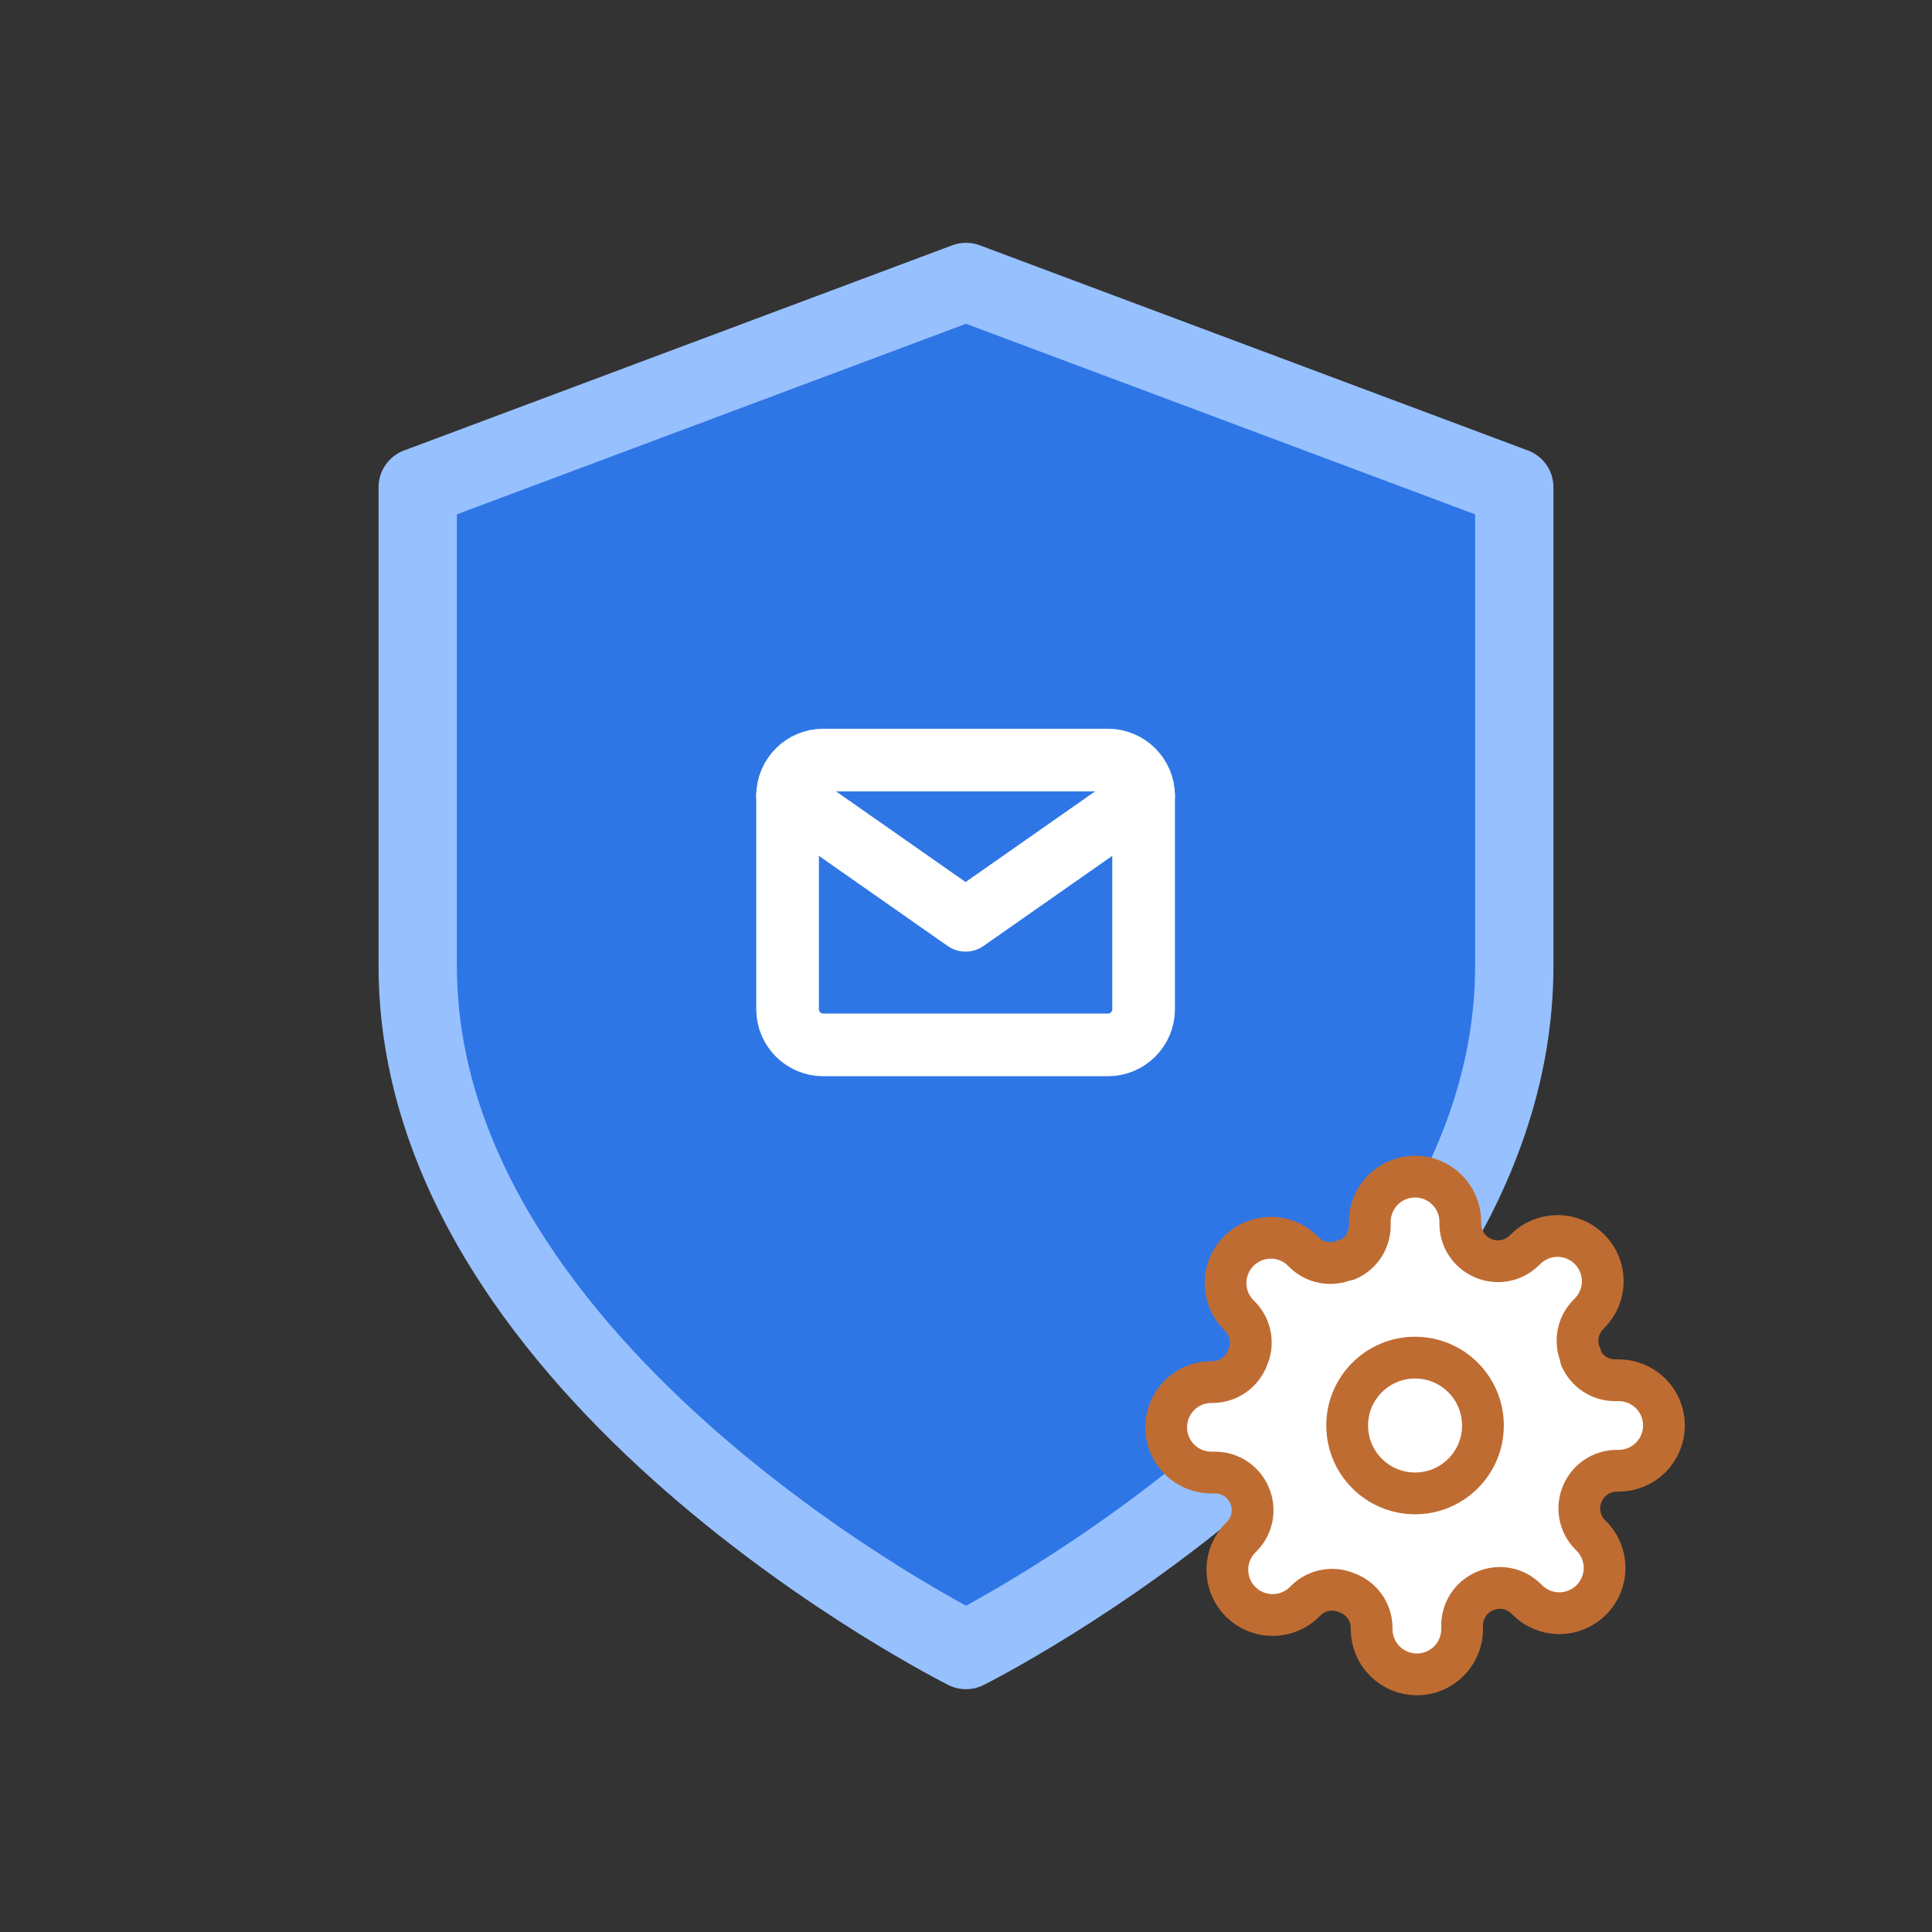
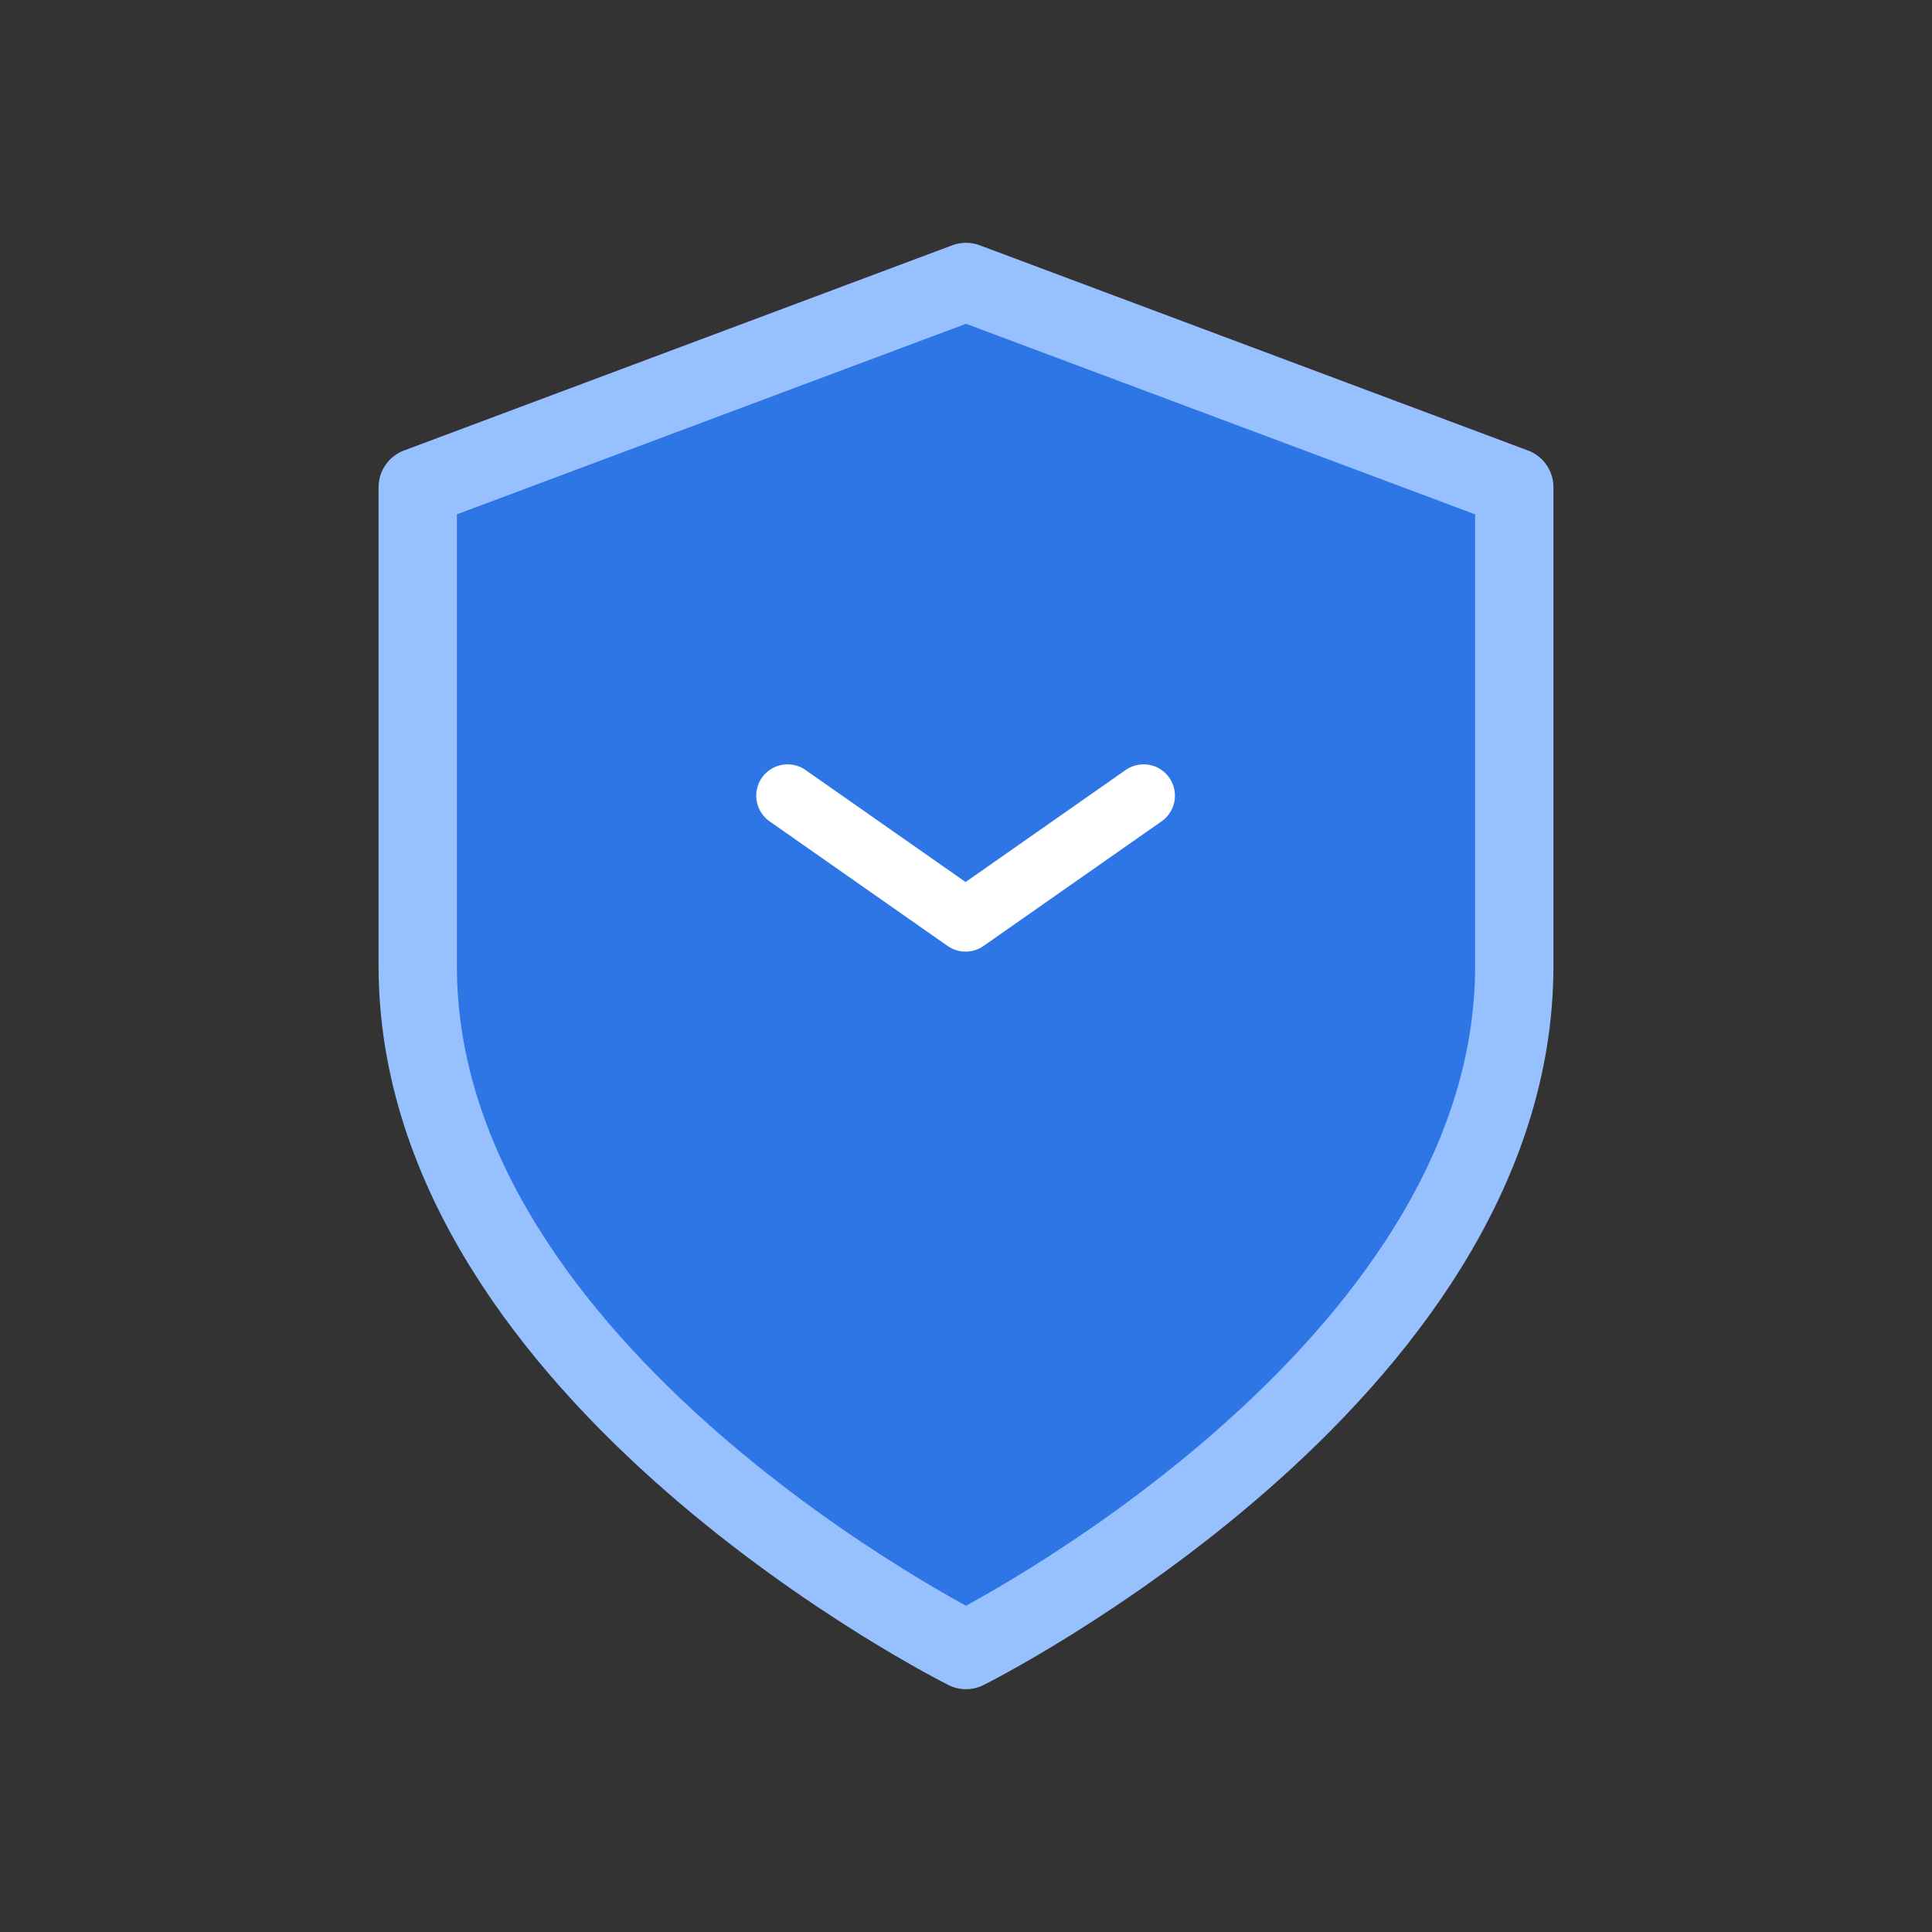
<svg xmlns="http://www.w3.org/2000/svg" width="370" height="370" viewBox="0 0 370 370" fill="none">
  <rect x="0" y="0" width="370" height="370" fill="#333333" stroke="none" />
  <path d="M185 316C185 316 290 263.6 290 185V93.3L185 54L80 93.3V185C80 263.6 185 316 185 316Z" fill="#2E76E6" stroke="#97C0FF" stroke-width="15" stroke-linecap="round" stroke-linejoin="round" />
-   <rect x="118" y="106" width="133" height="133" rx="66.5" fill="#2E76E5" />
-   <path d="M157.647 145.562H212.194C215.944 145.562 219.013 148.631 219.013 152.381V193.291C219.013 197.041 215.944 200.109 212.194 200.109H157.647C153.897 200.109 150.829 197.041 150.829 193.291V152.381C150.829 148.631 153.897 145.562 157.647 145.562Z" stroke="white" stroke-width="12" stroke-linecap="round" stroke-linejoin="round" />
  <path d="M219.013 152.381L184.921 176.245L150.829 152.381" stroke="white" stroke-width="12" stroke-linecap="round" stroke-linejoin="round" />
  <g clip-path="url(#clip0_5082_6862)" class="animate-spin">
    <path d="M303.067 285.999C302.49 287.306 302.318 288.756 302.573 290.161C302.828 291.567 303.498 292.864 304.497 293.885L304.757 294.145C305.563 294.95 306.202 295.906 306.638 296.958C307.074 298.01 307.299 299.138 307.299 300.277C307.299 301.416 307.074 302.544 306.638 303.596C306.202 304.648 305.563 305.604 304.757 306.409C303.952 307.214 302.996 307.854 301.944 308.29C300.892 308.726 299.764 308.951 298.625 308.951C297.486 308.951 296.358 308.726 295.306 308.29C294.254 307.854 293.298 307.214 292.493 306.409L292.233 306.149C291.212 305.15 289.915 304.48 288.509 304.225C287.104 303.97 285.654 304.142 284.347 304.719C283.065 305.268 281.972 306.18 281.202 307.343C280.432 308.505 280.019 309.868 280.013 311.262V311.999C280.013 314.297 279.1 316.502 277.475 318.127C275.85 319.752 273.645 320.665 271.347 320.665C269.048 320.665 266.844 319.752 265.219 318.127C263.593 316.502 262.68 314.297 262.68 311.999V311.609C262.647 310.174 262.182 308.783 261.348 307.616C260.513 306.449 259.347 305.561 258 305.065C256.693 304.489 255.243 304.316 253.838 304.571C252.432 304.826 251.135 305.496 250.113 306.495L249.853 306.755C249.049 307.561 248.093 308.2 247.041 308.637C245.989 309.073 244.861 309.297 243.722 309.297C242.583 309.297 241.455 309.073 240.403 308.637C239.351 308.2 238.395 307.561 237.59 306.755C236.784 305.95 236.145 304.995 235.709 303.943C235.273 302.89 235.048 301.763 235.048 300.624C235.048 299.485 235.273 298.357 235.709 297.305C236.145 296.253 236.784 295.297 237.59 294.492L237.85 294.232C238.849 293.211 239.519 291.914 239.774 290.508C240.029 289.102 239.857 287.652 239.28 286.345C238.731 285.064 237.819 283.971 236.656 283.201C235.494 282.431 234.131 282.018 232.737 282.012H232C229.702 282.012 227.497 281.099 225.872 279.474C224.247 277.848 223.333 275.644 223.333 273.345C223.333 271.047 224.247 268.842 225.872 267.217C227.497 265.592 229.702 264.679 232 264.679H232.39C233.824 264.645 235.216 264.181 236.382 263.346C237.549 262.512 238.438 261.345 238.933 259.999C239.51 258.692 239.682 257.242 239.428 255.836C239.173 254.43 238.502 253.133 237.503 252.112L237.243 251.852C236.438 251.047 235.798 250.091 235.362 249.039C234.926 247.987 234.702 246.859 234.702 245.72C234.702 244.581 234.926 243.454 235.362 242.402C235.798 241.349 236.438 240.394 237.243 239.589C238.048 238.783 239.004 238.144 240.056 237.708C241.108 237.271 242.236 237.047 243.375 237.047C244.514 237.047 245.642 237.271 246.694 237.708C247.746 238.144 248.702 238.783 249.507 239.589L249.767 239.849C250.788 240.848 252.085 241.518 253.491 241.773C254.897 242.028 256.346 241.856 257.653 241.279H258C259.282 240.729 260.375 239.817 261.145 238.655C261.915 237.492 262.328 236.13 262.333 234.735V233.999C262.333 231.7 263.247 229.496 264.872 227.87C266.497 226.245 268.702 225.332 271 225.332C273.299 225.332 275.503 226.245 277.128 227.87C278.754 229.496 279.667 231.7 279.667 233.999V234.389C279.672 235.783 280.086 237.145 280.855 238.308C281.625 239.471 282.718 240.383 284 240.932C285.307 241.509 286.757 241.681 288.163 241.426C289.568 241.171 290.866 240.501 291.887 239.502L292.147 239.242C292.952 238.436 293.908 237.797 294.96 237.361C296.012 236.925 297.14 236.7 298.278 236.7C299.417 236.7 300.545 236.925 301.597 237.361C302.649 237.797 303.605 238.436 304.41 239.242C305.216 240.047 305.855 241.003 306.291 242.055C306.727 243.107 306.952 244.235 306.952 245.374C306.952 246.513 306.727 247.64 306.291 248.693C305.855 249.745 305.216 250.7 304.41 251.505L304.15 251.765C303.151 252.787 302.481 254.084 302.226 255.489C301.971 256.895 302.143 258.345 302.72 259.652V259.999C303.269 261.28 304.182 262.373 305.344 263.143C306.507 263.913 307.869 264.326 309.263 264.332H310C312.299 264.332 314.503 265.245 316.128 266.87C317.754 268.496 318.667 270.7 318.667 272.999C318.667 275.297 317.754 277.502 316.128 279.127C314.503 280.752 312.299 281.665 310 281.665H309.61C308.216 281.671 306.853 282.084 305.691 282.854C304.528 283.624 303.616 284.717 303.067 285.999V285.999Z" fill="white" stroke="#BF6C32" stroke-width="8" stroke-linecap="round" stroke-linejoin="round" />
-     <path d="M271 286C278.18 286 284 280.18 284 273C284 265.82 278.18 260 271 260C263.82 260 258 265.82 258 273C258 280.18 263.82 286 271 286Z" stroke="#BF6C32" stroke-width="8" stroke-linecap="round" stroke-linejoin="round" />
  </g>
  <defs>
    <clipPath id="clip0_5082_6862">
-       <rect width="104" height="104" fill="white" transform="translate(219 221)" />
-     </clipPath>
+       </clipPath>
  </defs>
</svg>